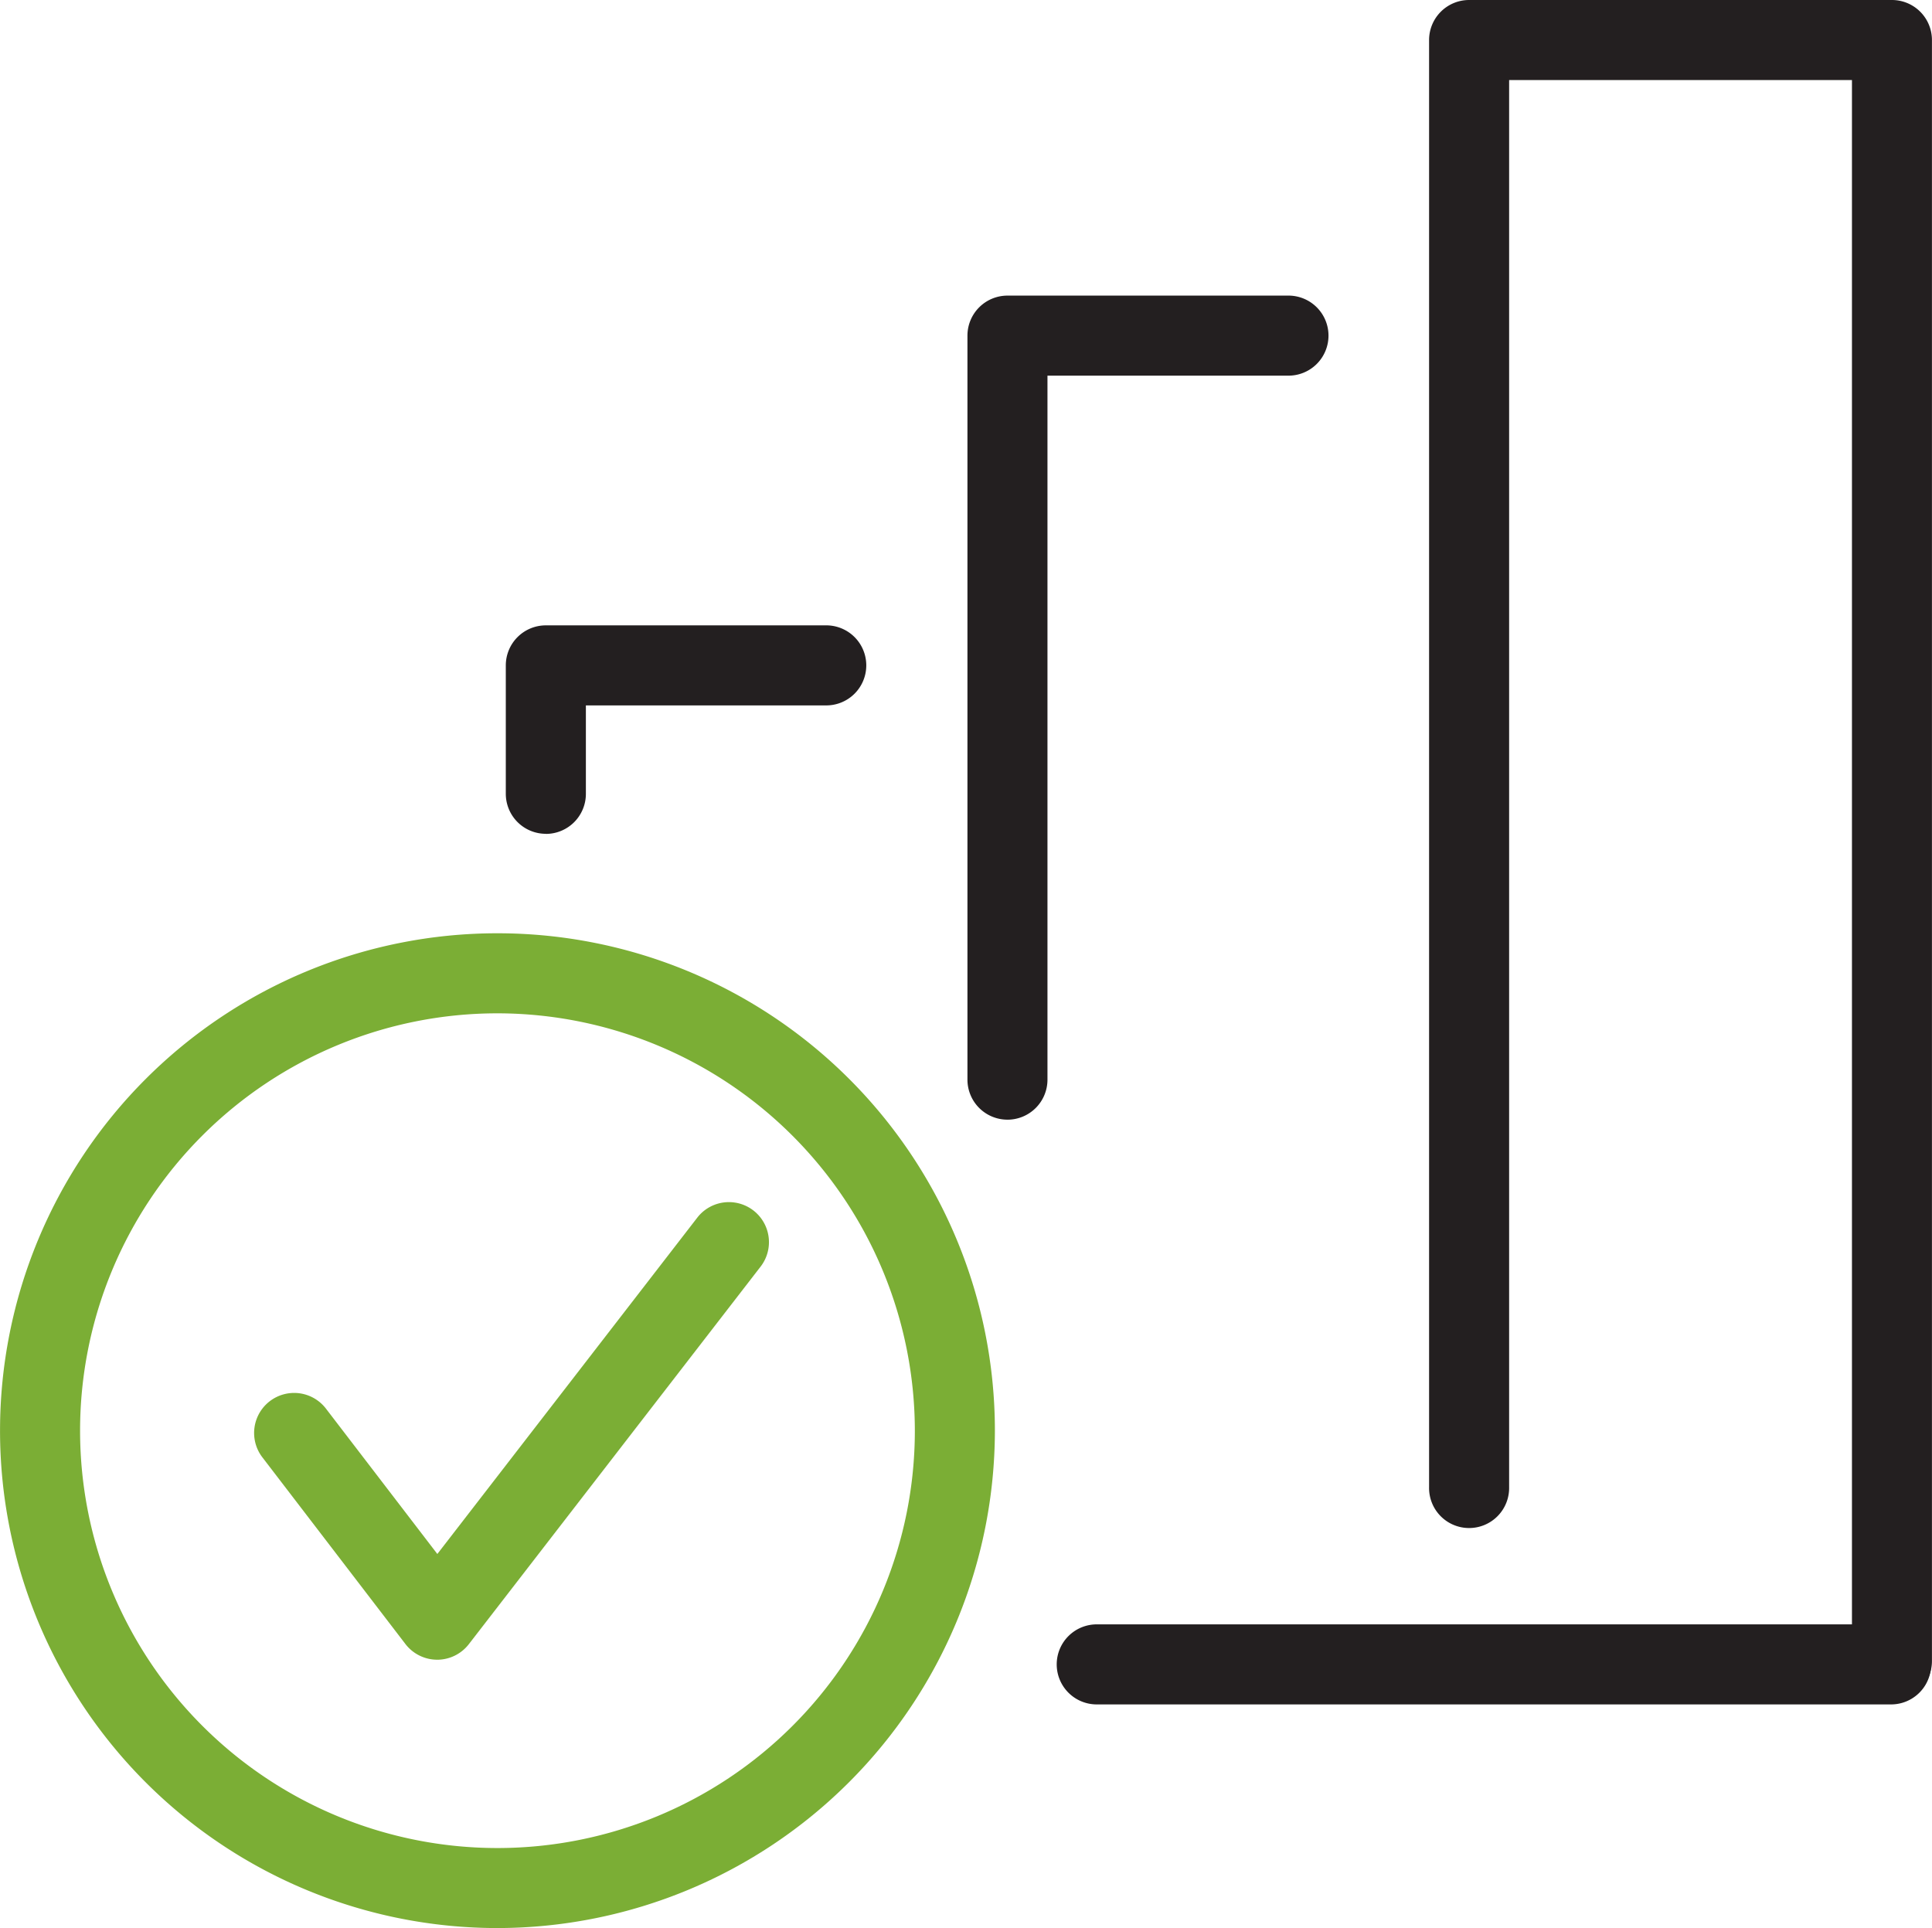
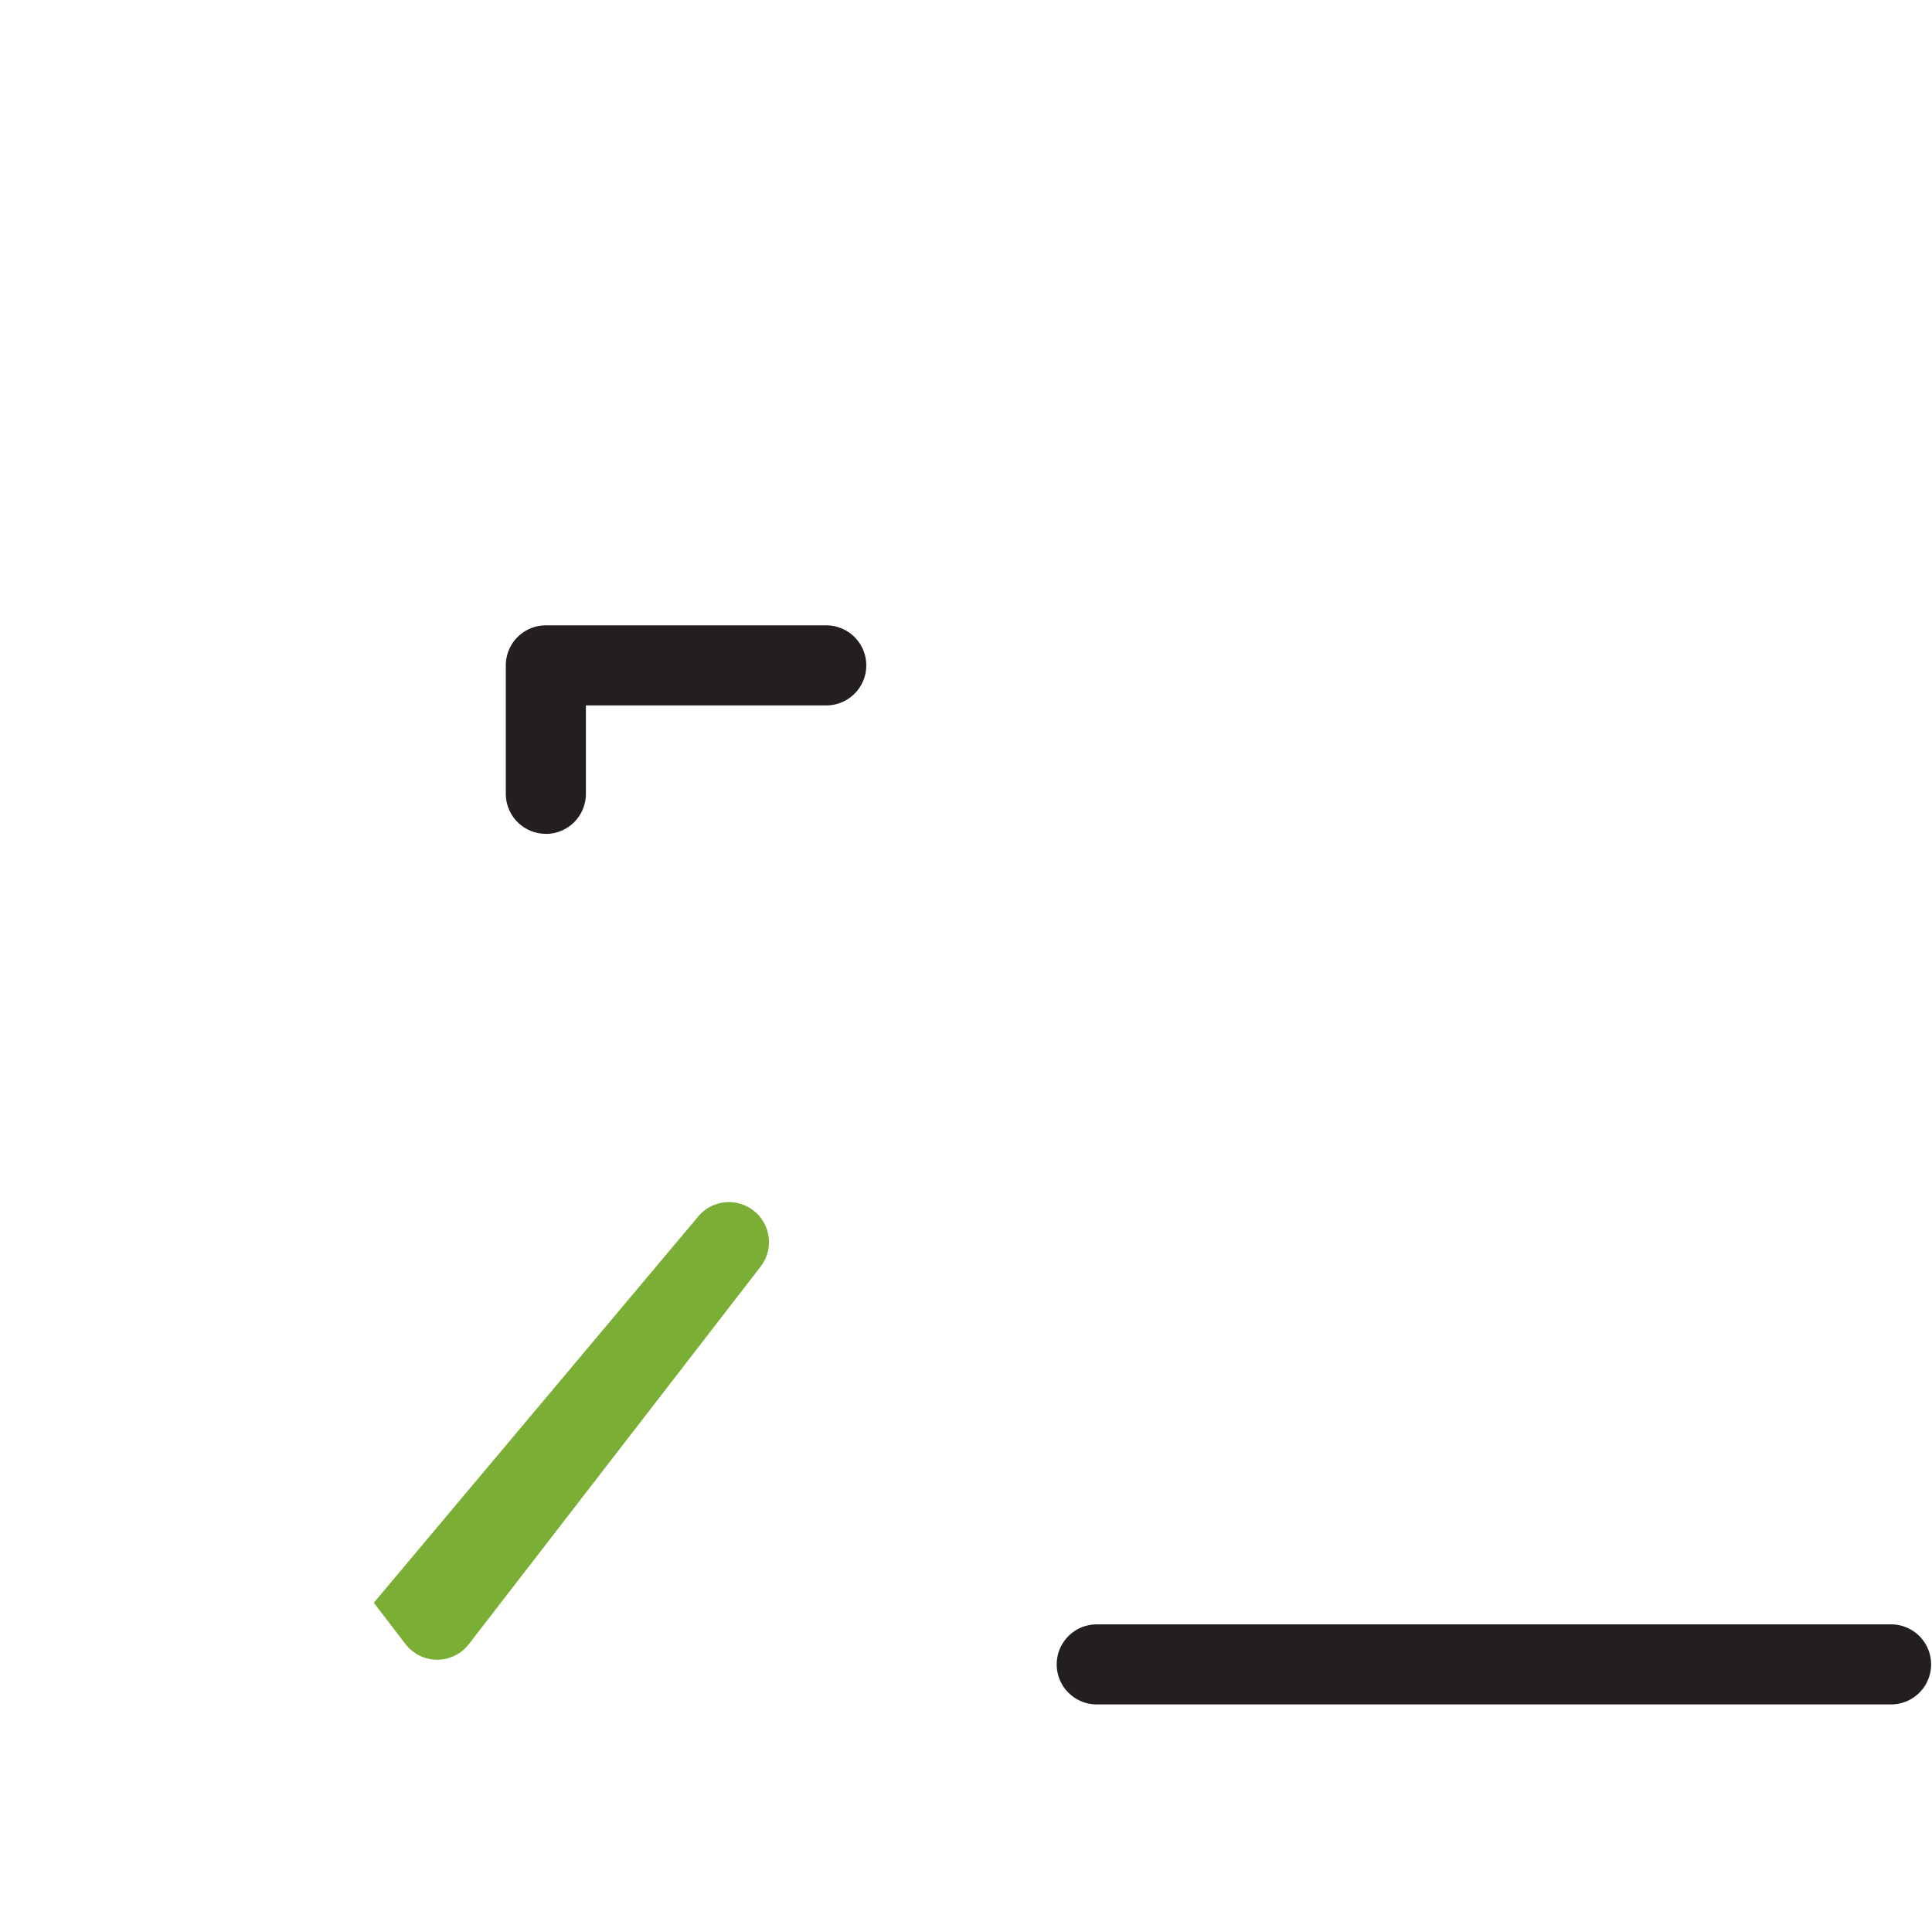
<svg xmlns="http://www.w3.org/2000/svg" id="ic-Automated-Analytics-n-Reporting" width="107" height="106.789" viewBox="0 0 107 106.789">
-   <path id="Path_41" data-name="Path 41" d="M27.549,218.341A27.549,27.549,0,1,1,55.1,190.792a27.58,27.58,0,0,1-27.549,27.549m0-50.664a23.116,23.116,0,1,0,23.116,23.116,23.142,23.142,0,0,0-23.116-23.116" transform="translate(0 -111.552)" fill="#7bae35" />
-   <path id="Path_42" data-name="Path 42" d="M54.572,235.553h0a2.218,2.218,0,0,1-1.755-.868l-7.922-10.34a2.217,2.217,0,1,1,3.519-2.7l6.17,8.053L69,211.043a2.217,2.217,0,0,1,3.508,2.711l-16.18,20.939a2.217,2.217,0,0,1-1.754.861" transform="translate(-30.363 -143.627)" fill="#7bae35" />
+   <path id="Path_42" data-name="Path 42" d="M54.572,235.553h0a2.218,2.218,0,0,1-1.755-.868l-7.922-10.34l6.17,8.053L69,211.043a2.217,2.217,0,0,1,3.508,2.711l-16.18,20.939a2.217,2.217,0,0,1-1.754.861" transform="translate(-30.363 -143.627)" fill="#7bae35" />
  <path id="Path_43" data-name="Path 43" d="M231.179,288.558H187.187a2.217,2.217,0,1,1,0-4.433h43.993a2.217,2.217,0,0,1,0,4.433" transform="translate(-126.399 -194.156)" fill="#231f20" />
  <path id="Path_44" data-name="Path 44" d="M90.682,120.928a2.217,2.217,0,0,1-2.217-2.217V111.6a2.217,2.217,0,0,1,2.217-2.217h15.483a2.217,2.217,0,1,1,0,4.433H92.9v4.9a2.217,2.217,0,0,1-2.217,2.217" transform="translate(-60.452 -74.746)" fill="#231f20" />
-   <path id="Path_45" data-name="Path 45" d="M171.425,97.347a2.217,2.217,0,0,1-2.217-2.217V53.922a2.217,2.217,0,0,1,2.217-2.217H186.94a2.217,2.217,0,1,1,0,4.433h-13.3V95.131a2.217,2.217,0,0,1-2.217,2.217" transform="translate(-115.628 -35.332)" fill="#231f20" />
-   <path id="Path_46" data-name="Path 46" d="M275.586,94.217A2.217,2.217,0,0,1,273.37,92V4.433H254.383V82.369a2.217,2.217,0,1,1-4.433,0V2.217A2.217,2.217,0,0,1,252.167,0h23.42A2.217,2.217,0,0,1,277.8,2.217V92a2.217,2.217,0,0,1-2.217,2.217" transform="translate(-170.803)" fill="#231f20" />
</svg>